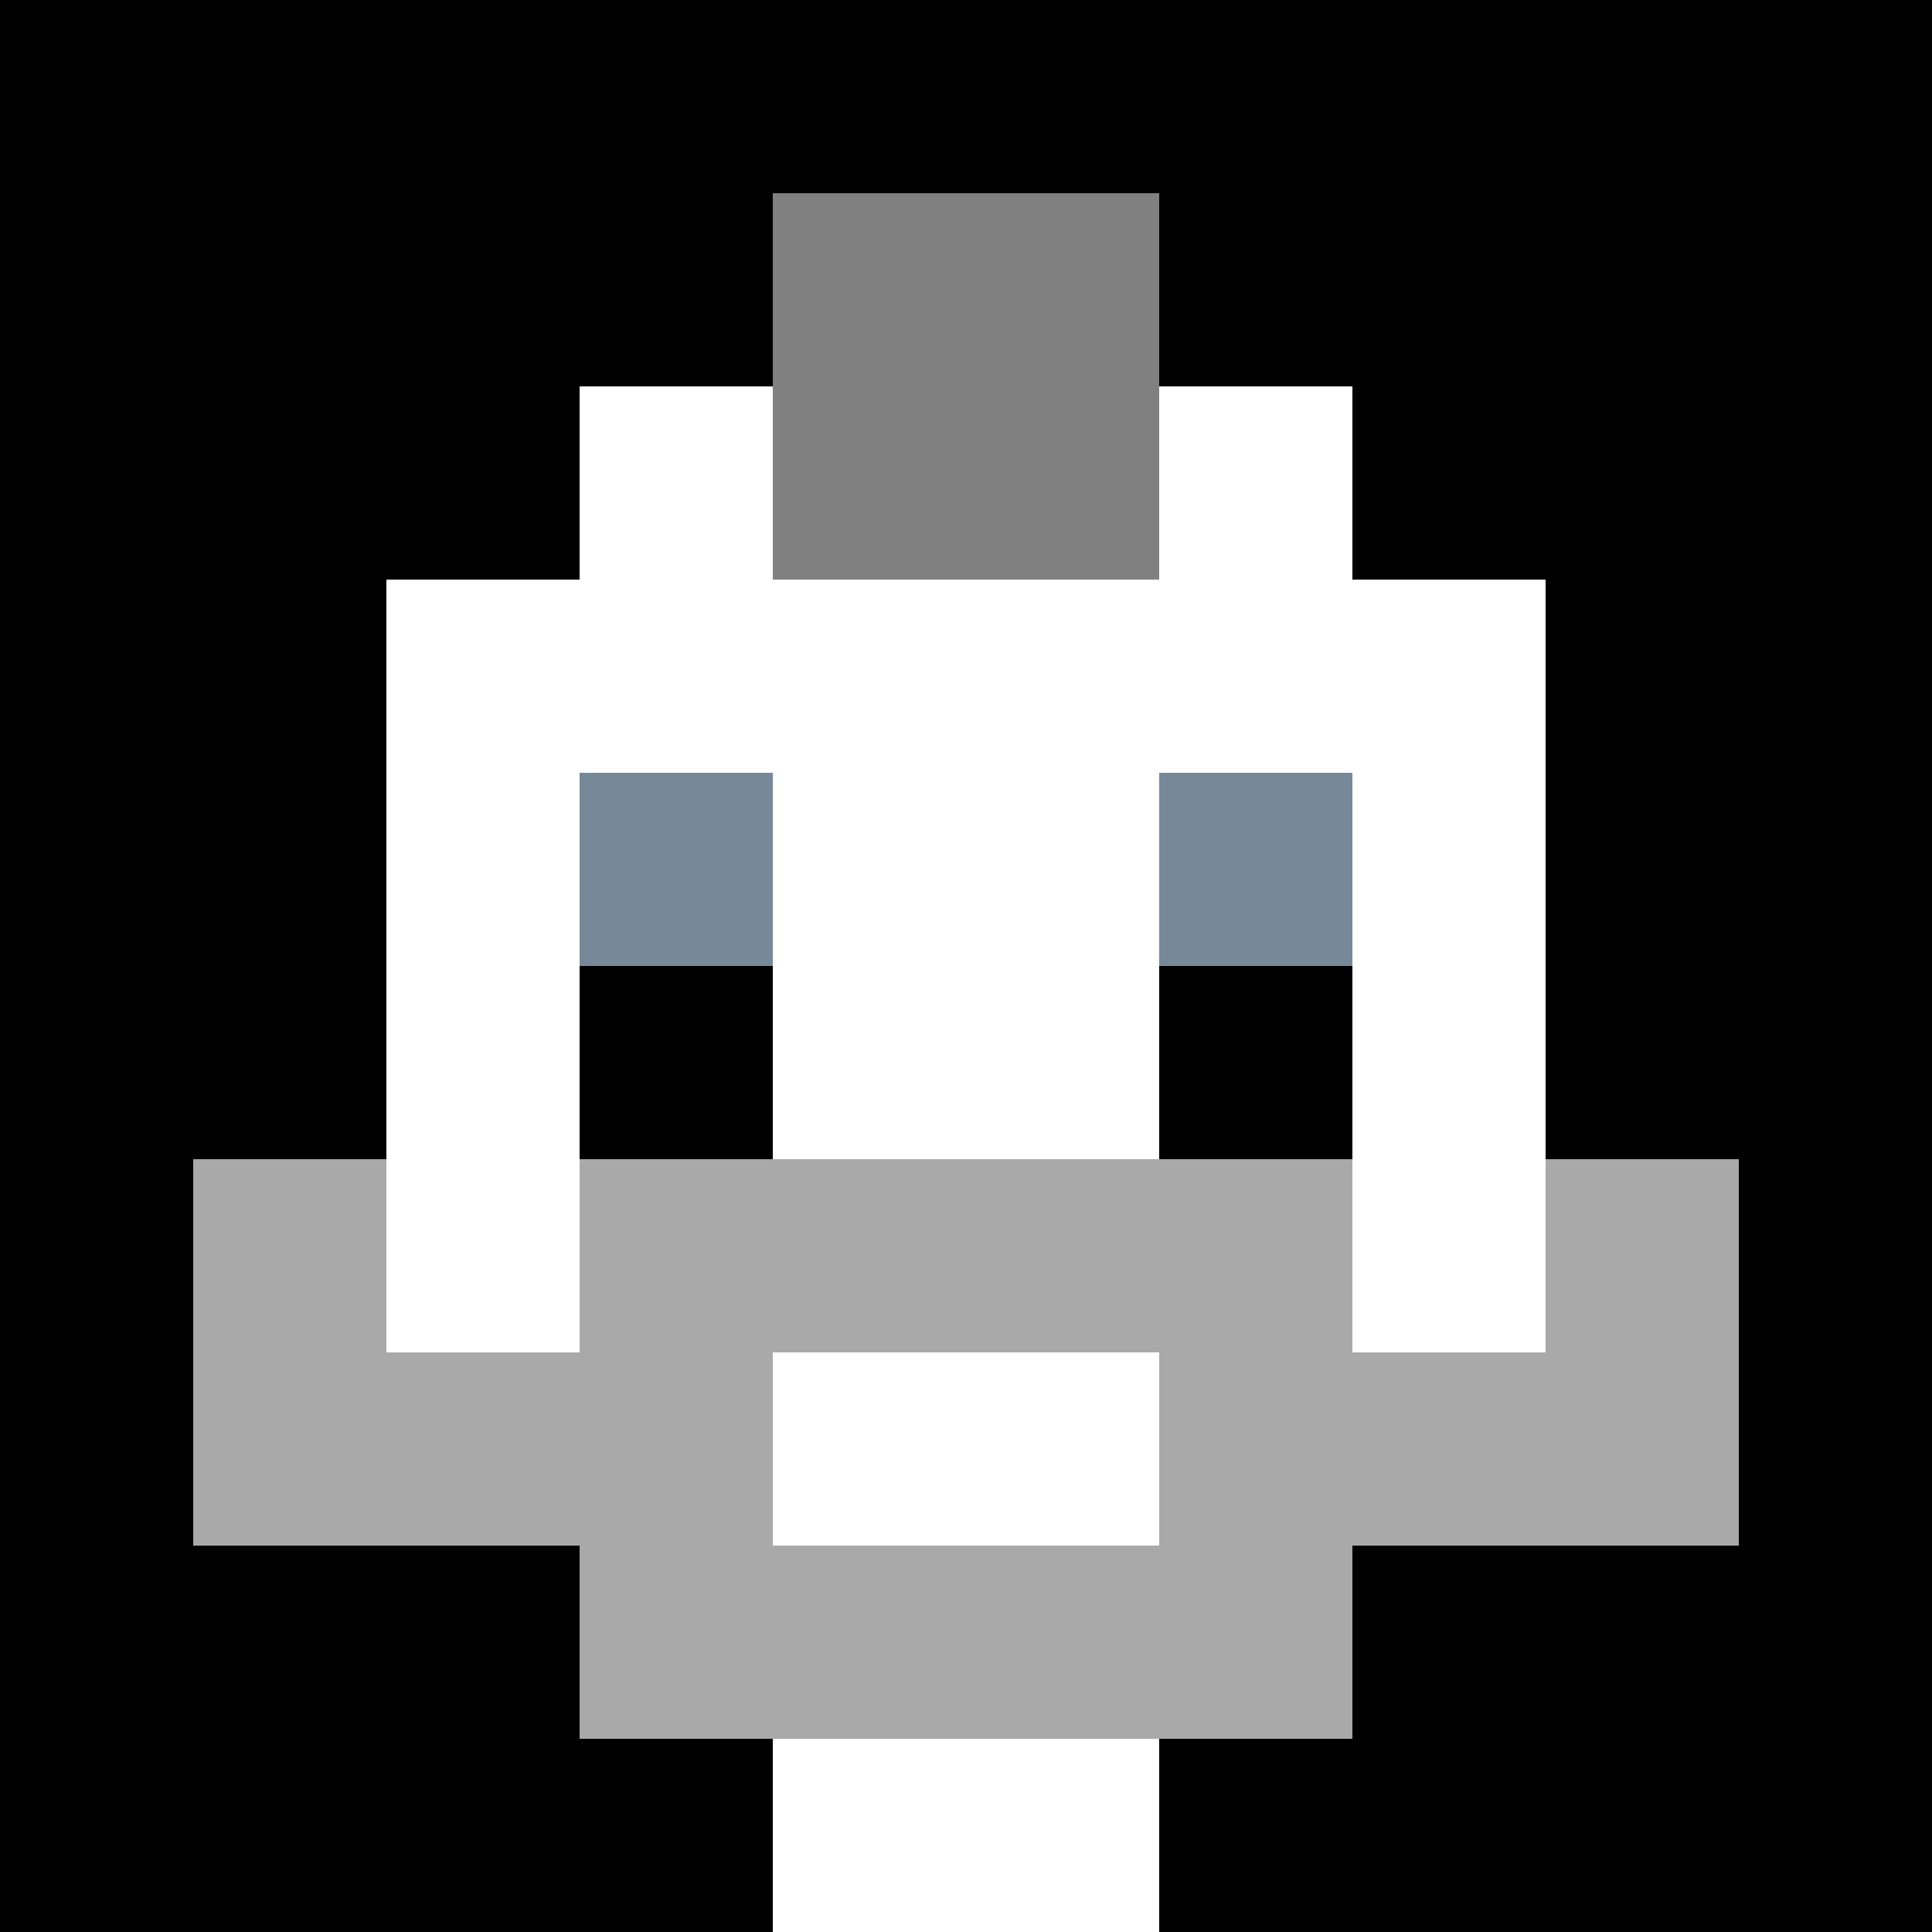
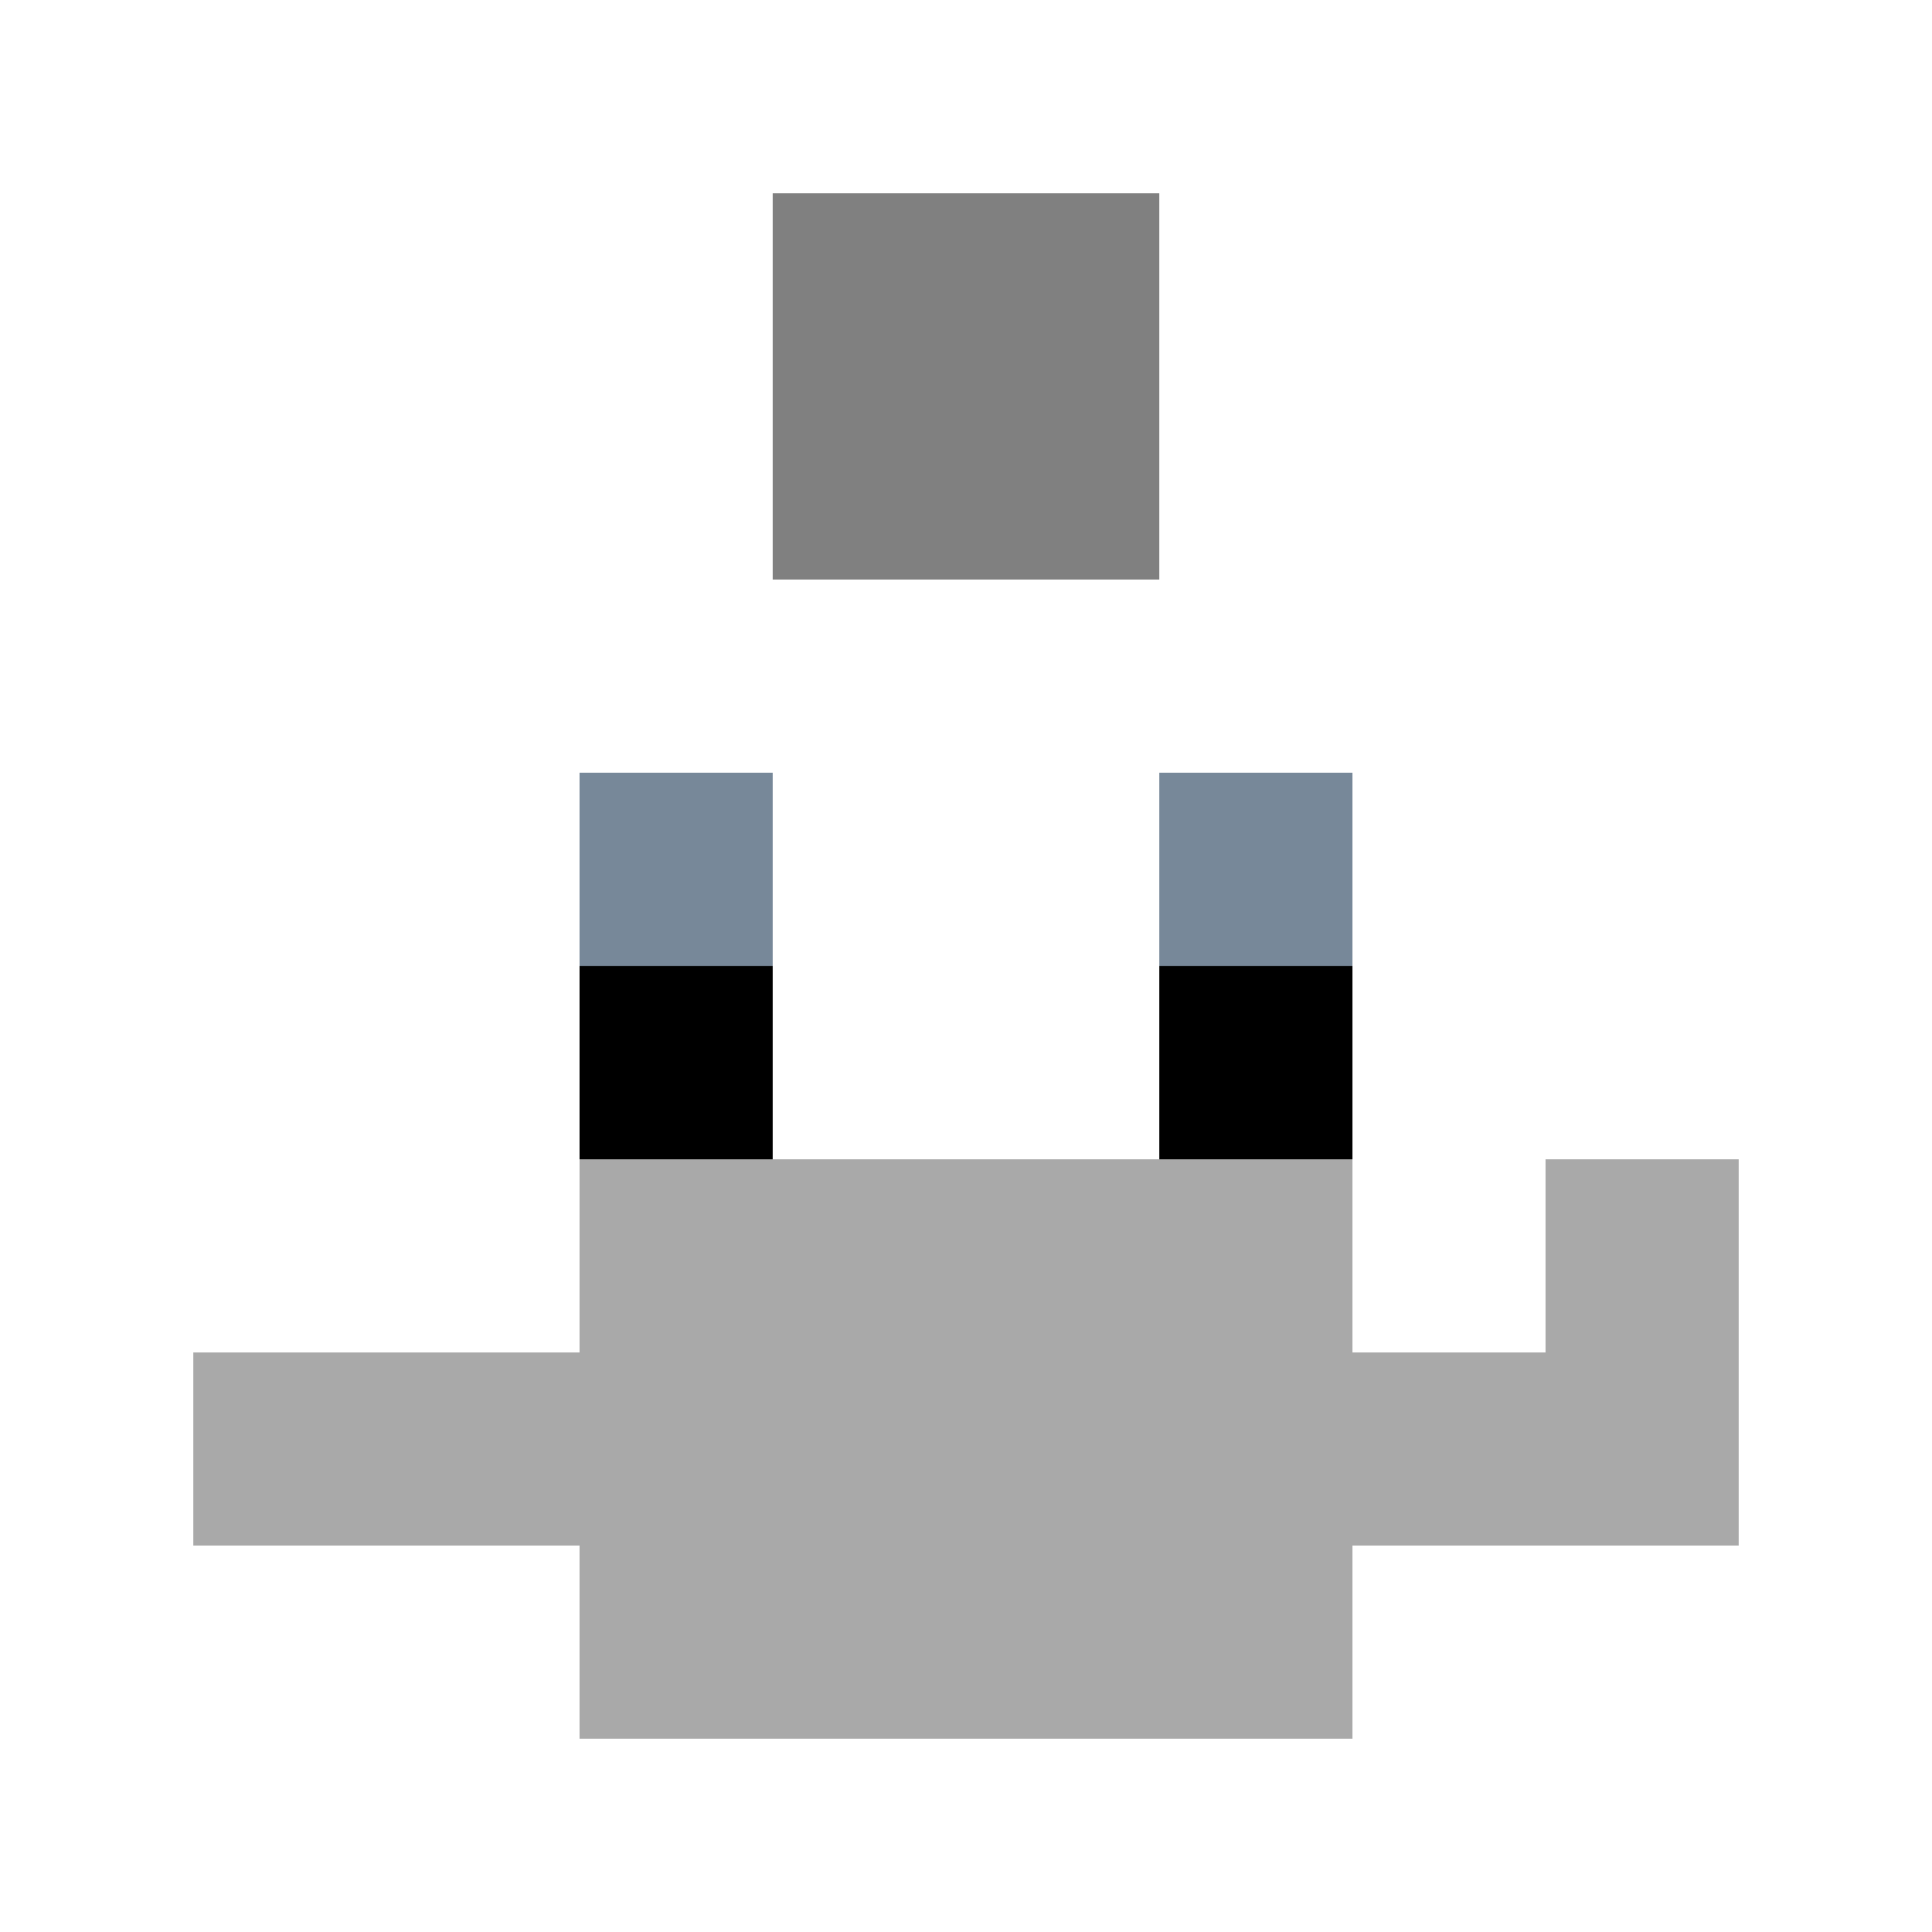
<svg xmlns="http://www.w3.org/2000/svg" version="1.1" width="600" height="600" viewBox="0 0 966 966">
  <title>'goose-pfp-punk' by Dmitri Cherniak</title>
  <desc>The Goose Is Loose (Black Edition)</desc>
-   <rect width="100%" height="100%" fill="#7272cc" />
  <g>
    <g id="0-0">
-       <rect x="0" y="0" height="966" width="966" fill="#000000" />
      <g>
        <rect id="0-0-3-2-4-7" x="289.8" y="193.2" width="386.4" height="676.2" fill="#FFFFFF" />
        <rect id="0-0-2-3-6-5" x="193.2" y="289.8" width="579.6" height="483" fill="#FFFFFF" />
-         <rect id="0-0-4-8-2-2" x="386.4" y="772.8" width="193.2" height="193.2" fill="#FFFFFF" />
        <rect id="0-0-1-6-8-1" x="96.6" y="579.6" width="772.8" height="96.6" fill="#FFFFFF" />
        <rect id="0-0-1-7-8-1" x="96.6" y="676.2" width="772.8" height="96.6" fill="#A9A9A9" />
        <rect id="0-0-3-6-4-3" x="289.8" y="579.6" width="386.4" height="289.8" fill="#A9A9A9" />
-         <rect id="0-0-4-7-2-1" x="386.4" y="676.2" width="193.2" height="96.6" fill="#FFFFFF" />
-         <rect id="0-0-1-6-1-2" x="96.6" y="579.6" width="96.6" height="193.2" fill="#A9A9A9" />
        <rect id="0-0-8-6-1-2" x="772.8" y="579.6" width="96.6" height="193.2" fill="#A9A9A9" />
        <rect id="0-0-3-4-1-1" x="289.8" y="386.4" width="96.6" height="96.6" fill="#778899" />
        <rect id="0-0-6-4-1-1" x="579.6" y="386.4" width="96.6" height="96.6" fill="#778899" />
        <rect id="0-0-3-5-1-1" x="289.8" y="483" width="96.6" height="96.6" fill="#000000" />
        <rect id="0-0-6-5-1-1" x="579.6" y="483" width="96.6" height="96.6" fill="#000000" />
        <rect id="0-0-4-1-2-2" x="386.4" y="96.6" width="193.2" height="193.2" fill="#808080" />
      </g>
    </g>
  </g>
</svg>